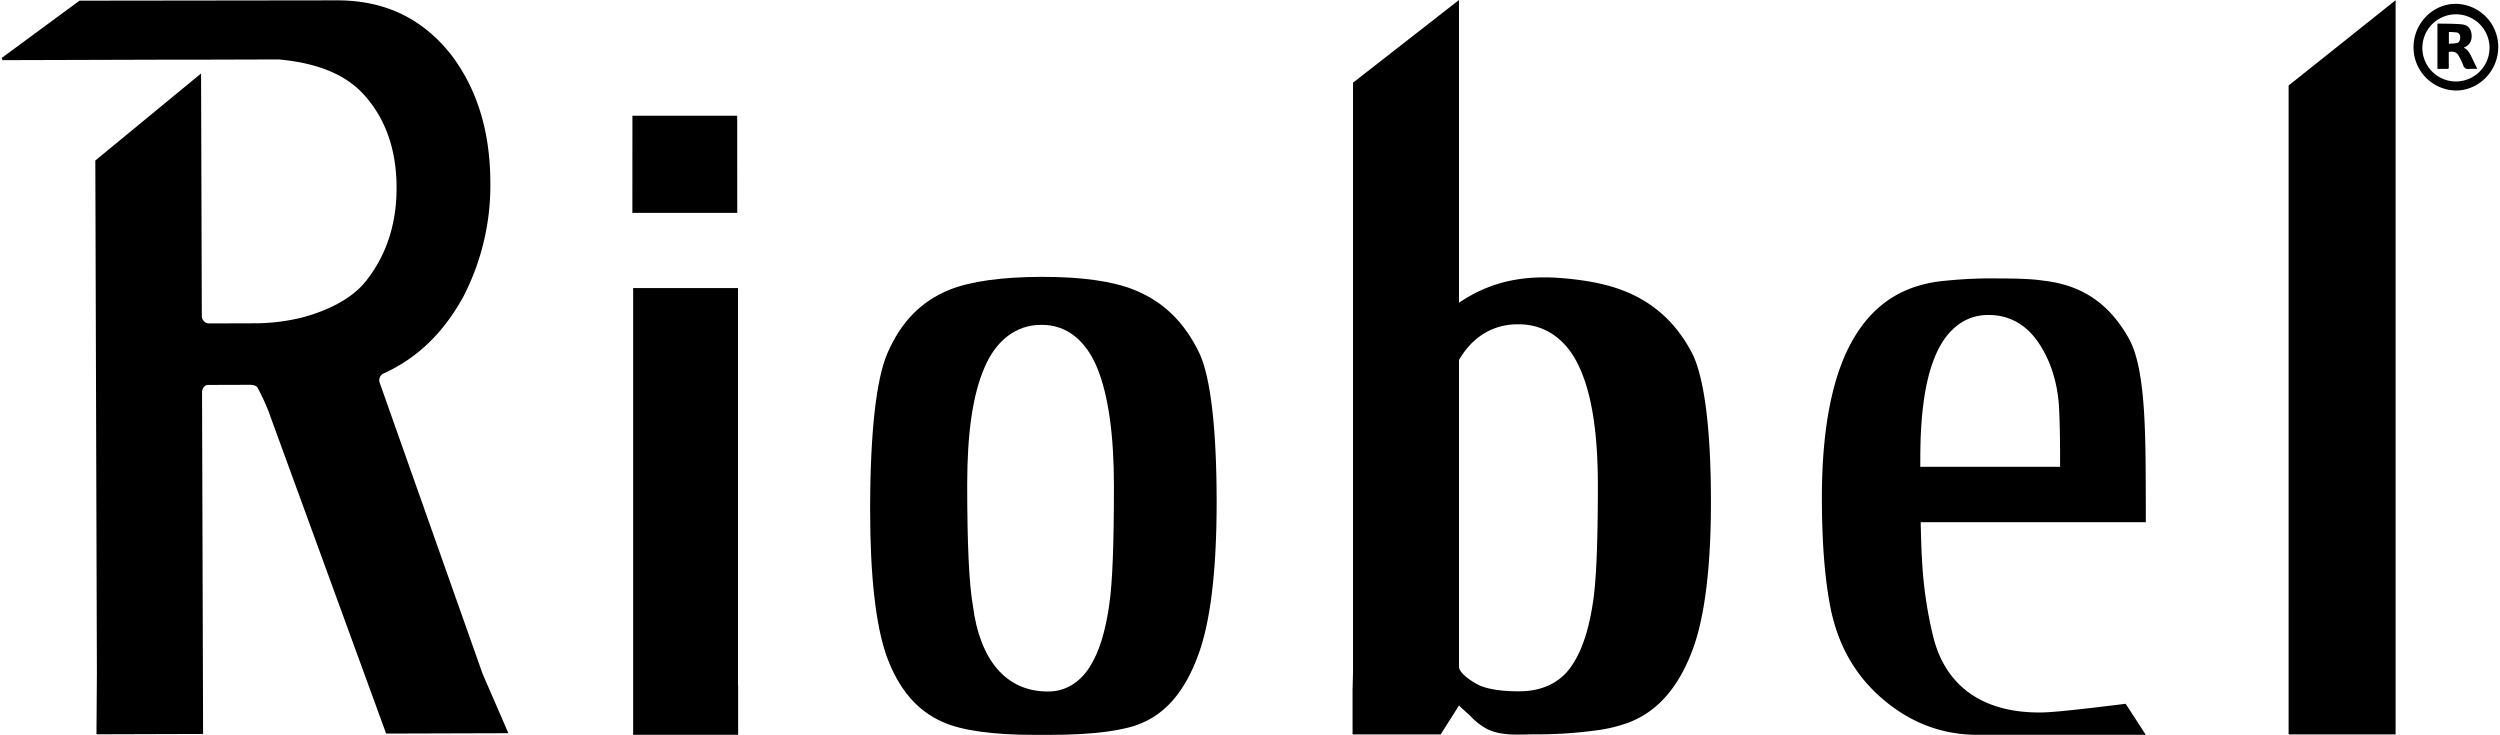
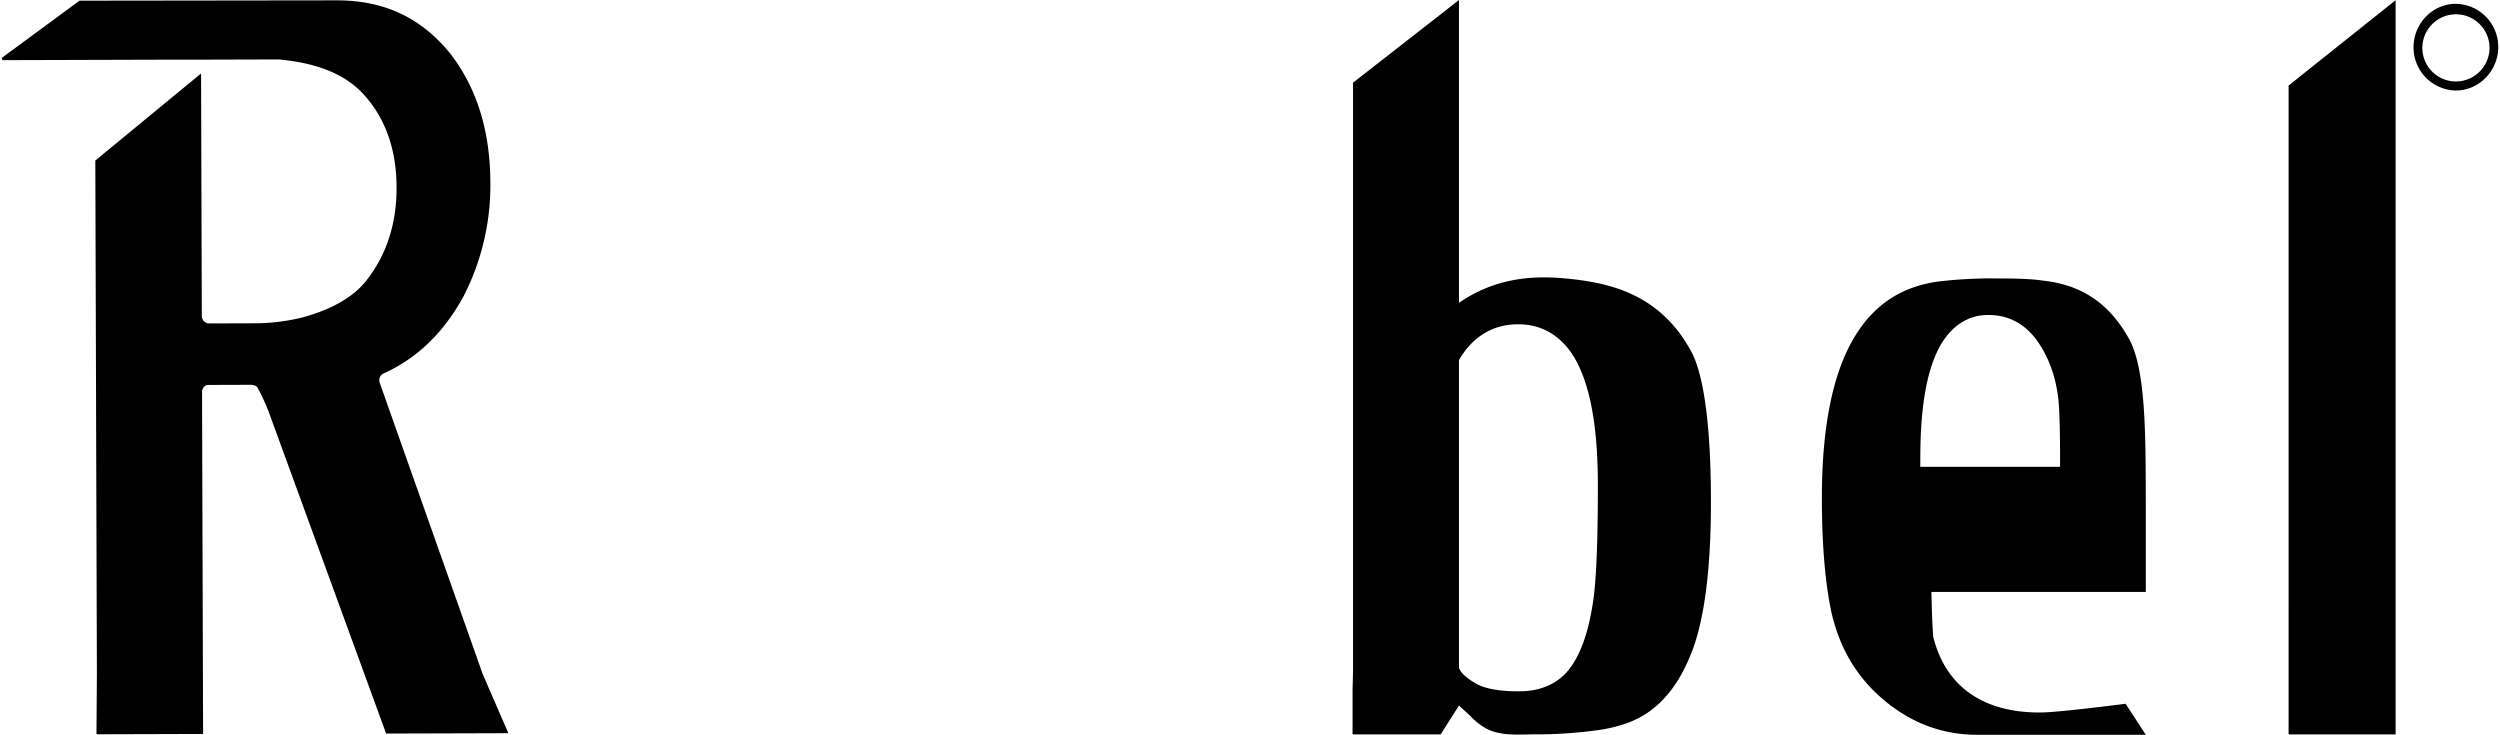
<svg xmlns="http://www.w3.org/2000/svg" id="Layer_1" data-name="Layer 1" width="1150px" height="338px" viewBox="0 0 1149.95 338.46">
  <defs />
  <polygon class="cls-1" points="1053.38 338.29 1102.67 338.29 1102.67 0.09 1053.39 39.38 1053.38 338.29" />
-   <path class="cls-1" d="M1017,300.88c-.14-29.17.44-62.21-7.58-77-9-16.39-21.79-25.17-39.82-27.1-3.81-.64-10.58-1-20-1h-.31a207,207,0,0,0-24,1c-19.36,1.57-33.25,10.28-42.88,26.64s-14.63,40.9-14.62,73.5c0,21.1,1.44,38.49,4.26,52,3.75,17.08,11.81,30.65,24.48,41.21S923.43,406,939.57,406H1017l-9.28-14.3c-21.19,2.64-34,4-39.12,4-26.22.25-43.86-11.79-49.55-35a189.63,189.63,0,0,1-4.95-32.12c-.31-5.36-.51-7.34-.8-20.51H1017v-7.17ZM913.13,278.64c0-21.05,2.32-37.12,7.44-48.44s13.57-17.72,24-17.58c9.39-.07,17.44,4.39,23.09,12.89,5.53,8.25,8.65,18.18,9.35,29.43q.5,9,.5,23.7v3.89h-64.4Z" transform="translate(-29.39 -67.52)" />
-   <path class="cls-1" d="M368.52,200.21H320.23V406h48.36V383.62c0-.36-.06-.69-.07-1.05Z" transform="translate(-29.39 -67.52)" />
-   <polygon class="cls-1" points="338.77 53.3 290.5 53.3 290.48 98.04 338.79 98.04 338.77 53.3" />
-   <path class="cls-1" d="M550.94,201c-9.64-3.87-23.89-6-42.51-5.95s-32.88,2.08-42.52,5.95c-12.87,5.2-22.26,14.67-28.52,29.14-5.13,11.71-8,36.2-8,72.44,0,30.43,2.6,52.89,7.52,67,5.65,15.56,14.25,25.44,26,30.54,8.45,3.8,22.72,5.93,42.39,5.9H512c20.37,0,34.73-2,42.46-5.42,11.28-4.71,19.92-14.74,25.94-31.07C586,354.74,589,331.09,589,299c0-34.53-2.85-57.79-7.91-68.71-6.94-14.5-16.85-24-30.12-29.26M539.63,345.37c-1.77,12.84-4.73,22.68-9.29,29.67s-11.15,11-18.82,11h-.37c-19.29,0-31.27-14.72-34.42-39.47-1.8-10.12-2.62-28.54-2.63-55.82,0-23.65,2.55-41.55,8-54,5.31-12.44,14.57-19.7,26.31-19.59,11.46-.1,20.43,7.27,25.55,19.77s7.71,30.55,7.73,54.36c0,26.58-.67,44.46-2.08,54.14" transform="translate(-29.39 -67.52)" />
+   <path class="cls-1" d="M1017,300.88c-.14-29.17.44-62.21-7.58-77-9-16.39-21.79-25.17-39.82-27.1-3.81-.64-10.58-1-20-1h-.31a207,207,0,0,0-24,1c-19.36,1.57-33.25,10.28-42.88,26.64s-14.63,40.9-14.62,73.5c0,21.1,1.44,38.49,4.26,52,3.75,17.08,11.81,30.65,24.48,41.21S923.43,406,939.57,406H1017l-9.28-14.3c-21.19,2.64-34,4-39.12,4-26.22.25-43.86-11.79-49.55-35c-.31-5.36-.51-7.34-.8-20.51H1017v-7.17ZM913.13,278.64c0-21.05,2.32-37.12,7.44-48.44s13.57-17.72,24-17.58c9.39-.07,17.44,4.39,23.09,12.89,5.53,8.25,8.65,18.18,9.35,29.43q.5,9,.5,23.7v3.89h-64.4Z" transform="translate(-29.39 -67.52)" />
  <path class="cls-1" d="M183.78,67.68c21.95,0,39.08,8.13,52.44,24.82,12,15.72,18.15,35.23,18.23,59a111.59,111.59,0,0,1-12.3,52.41c-9.21,16.91-21.43,28.66-36.88,35.63a3.45,3.45,0,0,0-1.78,4.3l47.4,134.08h0l11.86,27.33-56.31.17-54.3-148.78a100.68,100.68,0,0,0-4.93-10.56c-.52-1-2.36-1.31-3.42-1.31l-19.34.06a3.07,3.07,0,0,0-.85.13,3.37,3.37,0,0,0-.95.68,3.51,3.51,0,0,0-1,2.42l.48,157.54-49.11.15.19-28.09-.72-236.2,48.71-40.1.34,111.73a3.51,3.51,0,0,0,1,2.41,3.24,3.24,0,0,0,2.32,1l22.75-.07a93.26,93.26,0,0,0,19.3-2.45c11.77-3,23.53-8.48,30.23-17,9.45-11.87,14.18-26.43,14.11-43.1,0-17.38-5.13-32-15.29-43C187.4,101.52,174.2,96.46,157,94.9h-.27l-31.7.09-14.56,0-80.73.24-.39-1,35.86-26.4Z" transform="translate(-29.39 -67.52)" />
  <path class="cls-1" d="M807.94,230.06c-7.65-14.49-18.56-24-33.17-29.26-8.19-2.92-16.86-4.27-25.49-5.06-17.84-1.64-33.65,1-48.65,11.24l0-139.46L651.82,105.6V374.13c0,.23,0,.49,0,.73,0,3.42-.12,6.84-.21,10.25v20.68h40.59l8.46-13.34c0,.23,4.83,4.46,5.26,4.9a28.72,28.72,0,0,0,7.56,5.92c6.71,3.36,14.49,2.54,21.73,2.51a204.56,204.56,0,0,0,29.37-1.93,67.88,67.88,0,0,0,14.13-3.48c12.42-4.71,21.94-14.74,28.56-31.07,6.15-14.75,9.42-38.4,9.41-70.53C816.69,264.24,813.51,241,807.94,230.06ZM762.31,345.17c-1.95,12.85-5.21,22.69-10.23,29.68-5.34,7.53-13.66,10.91-22.73,11.09-5.7.12-12.85-.33-18.25-2.28-2.72-1-10.47-5.64-10.47-9.05v-22.2a1.19,1.19,0,0,1,0-.22V286.47a1.74,1.74,0,0,1,0-.22V233.38c6-10.51,15.52-16.58,27.31-16.47,12.63-.11,22.51,7.27,28.14,19.77,5.8,12.53,8.51,30.54,8.52,54.36C764.6,317.61,763.86,335.5,762.31,345.17Z" transform="translate(-29.39 -67.52)" />
  <path class="cls-1" d="M1140.32,89.15c.1-11,8.91-19.93,19.59-19.86a19.84,19.84,0,0,1,19.43,20c-.06,11-9,20-19.64,19.92a19.85,19.85,0,0,1-19.38-20.08m35,0a15.47,15.47,0,1,0-15.4,15.92,15.54,15.54,0,0,0,15.4-15.92" transform="translate(-29.39 -67.52)" />
-   <path class="cls-1" d="M1151.33,99.26V78.52c.07-.06.12-.14.17-.14,3.68.09,7.38,0,11,.35,2.94.31,4.26,1.93,4.55,4.61.27,2.53-.6,4.85-3.26,5.93a3.75,3.75,0,0,0-.3.24c1.81.84,2.68,2.45,3.48,4.11s1.73,3.61,2.71,5.64a30.59,30.59,0,0,0-3.73,0,2.3,2.3,0,0,1-2.78-1.8,32.75,32.75,0,0,0-1.62-3.45c-1.19-2.39-2.17-2.91-5-2.58v7c0,.43,0,.81-.59.8-1.51,0-3,0-4.64,0m5.28-11.55c1.23-.09,2.35-.1,3.45-.28s1.71-1,1.75-2.3c.06-1.51-.4-2.41-1.6-2.62a30.11,30.11,0,0,0-3.6-.23Z" transform="translate(-29.39 -67.52)" />
</svg>